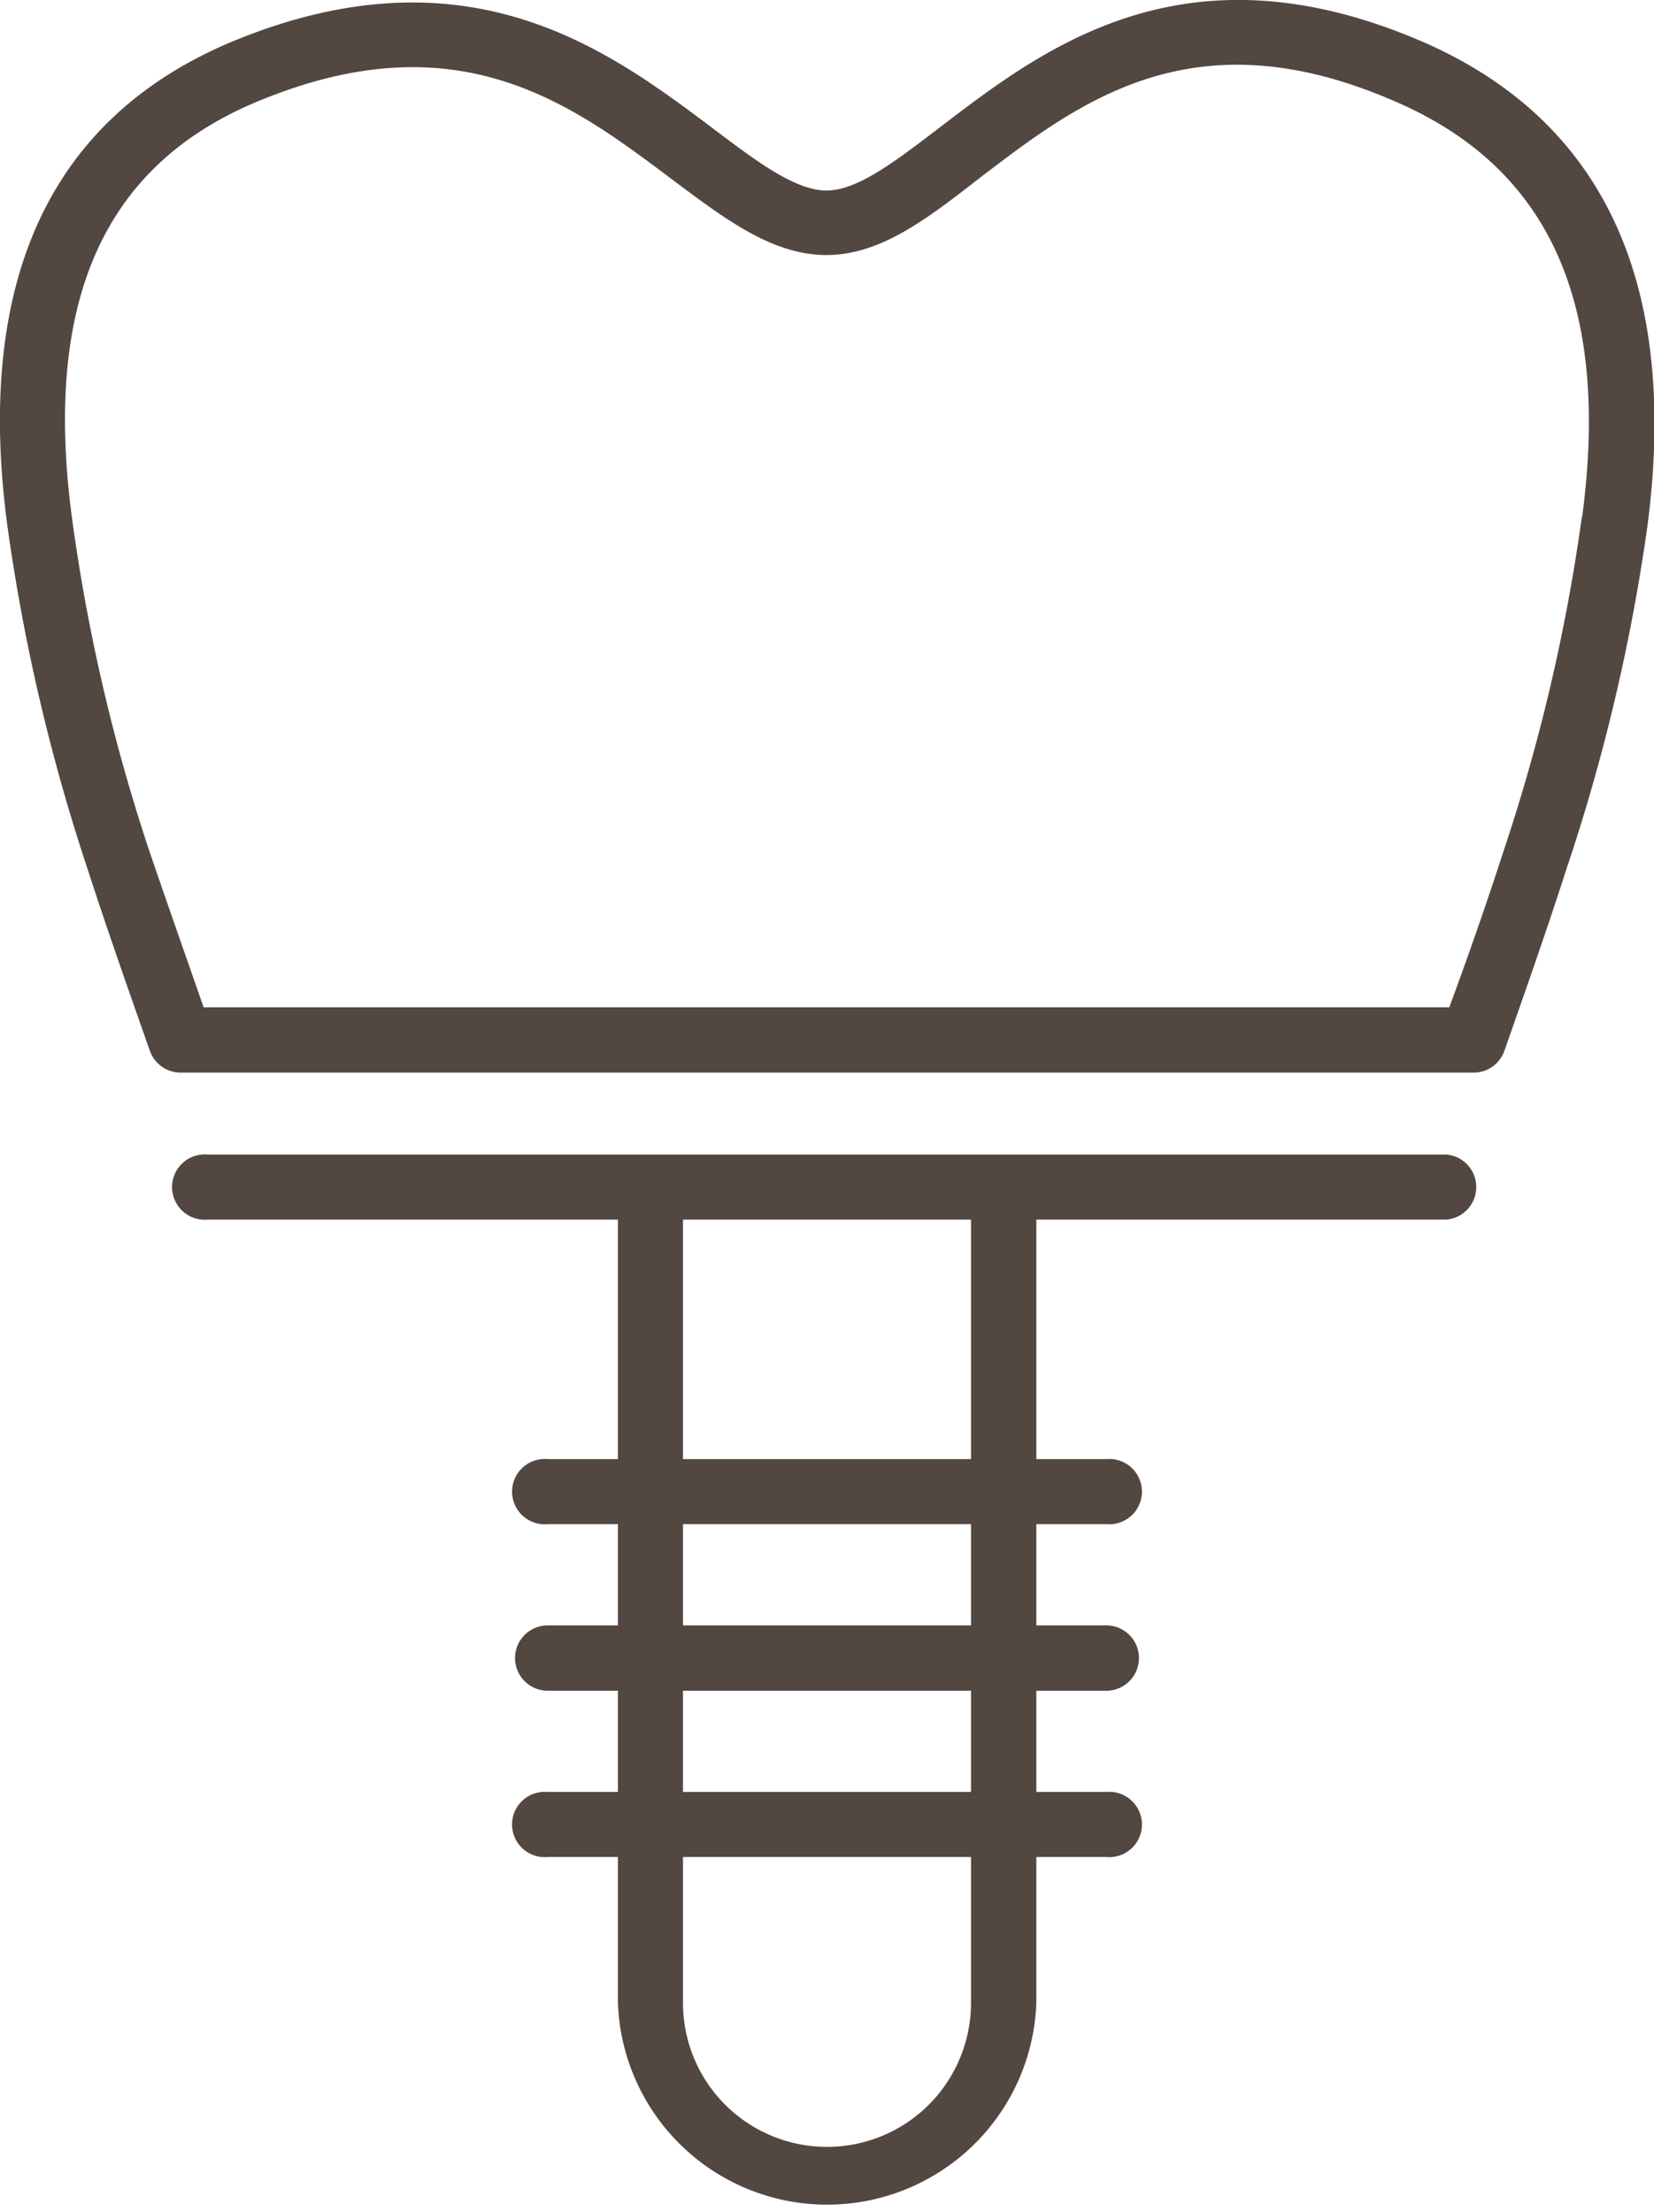
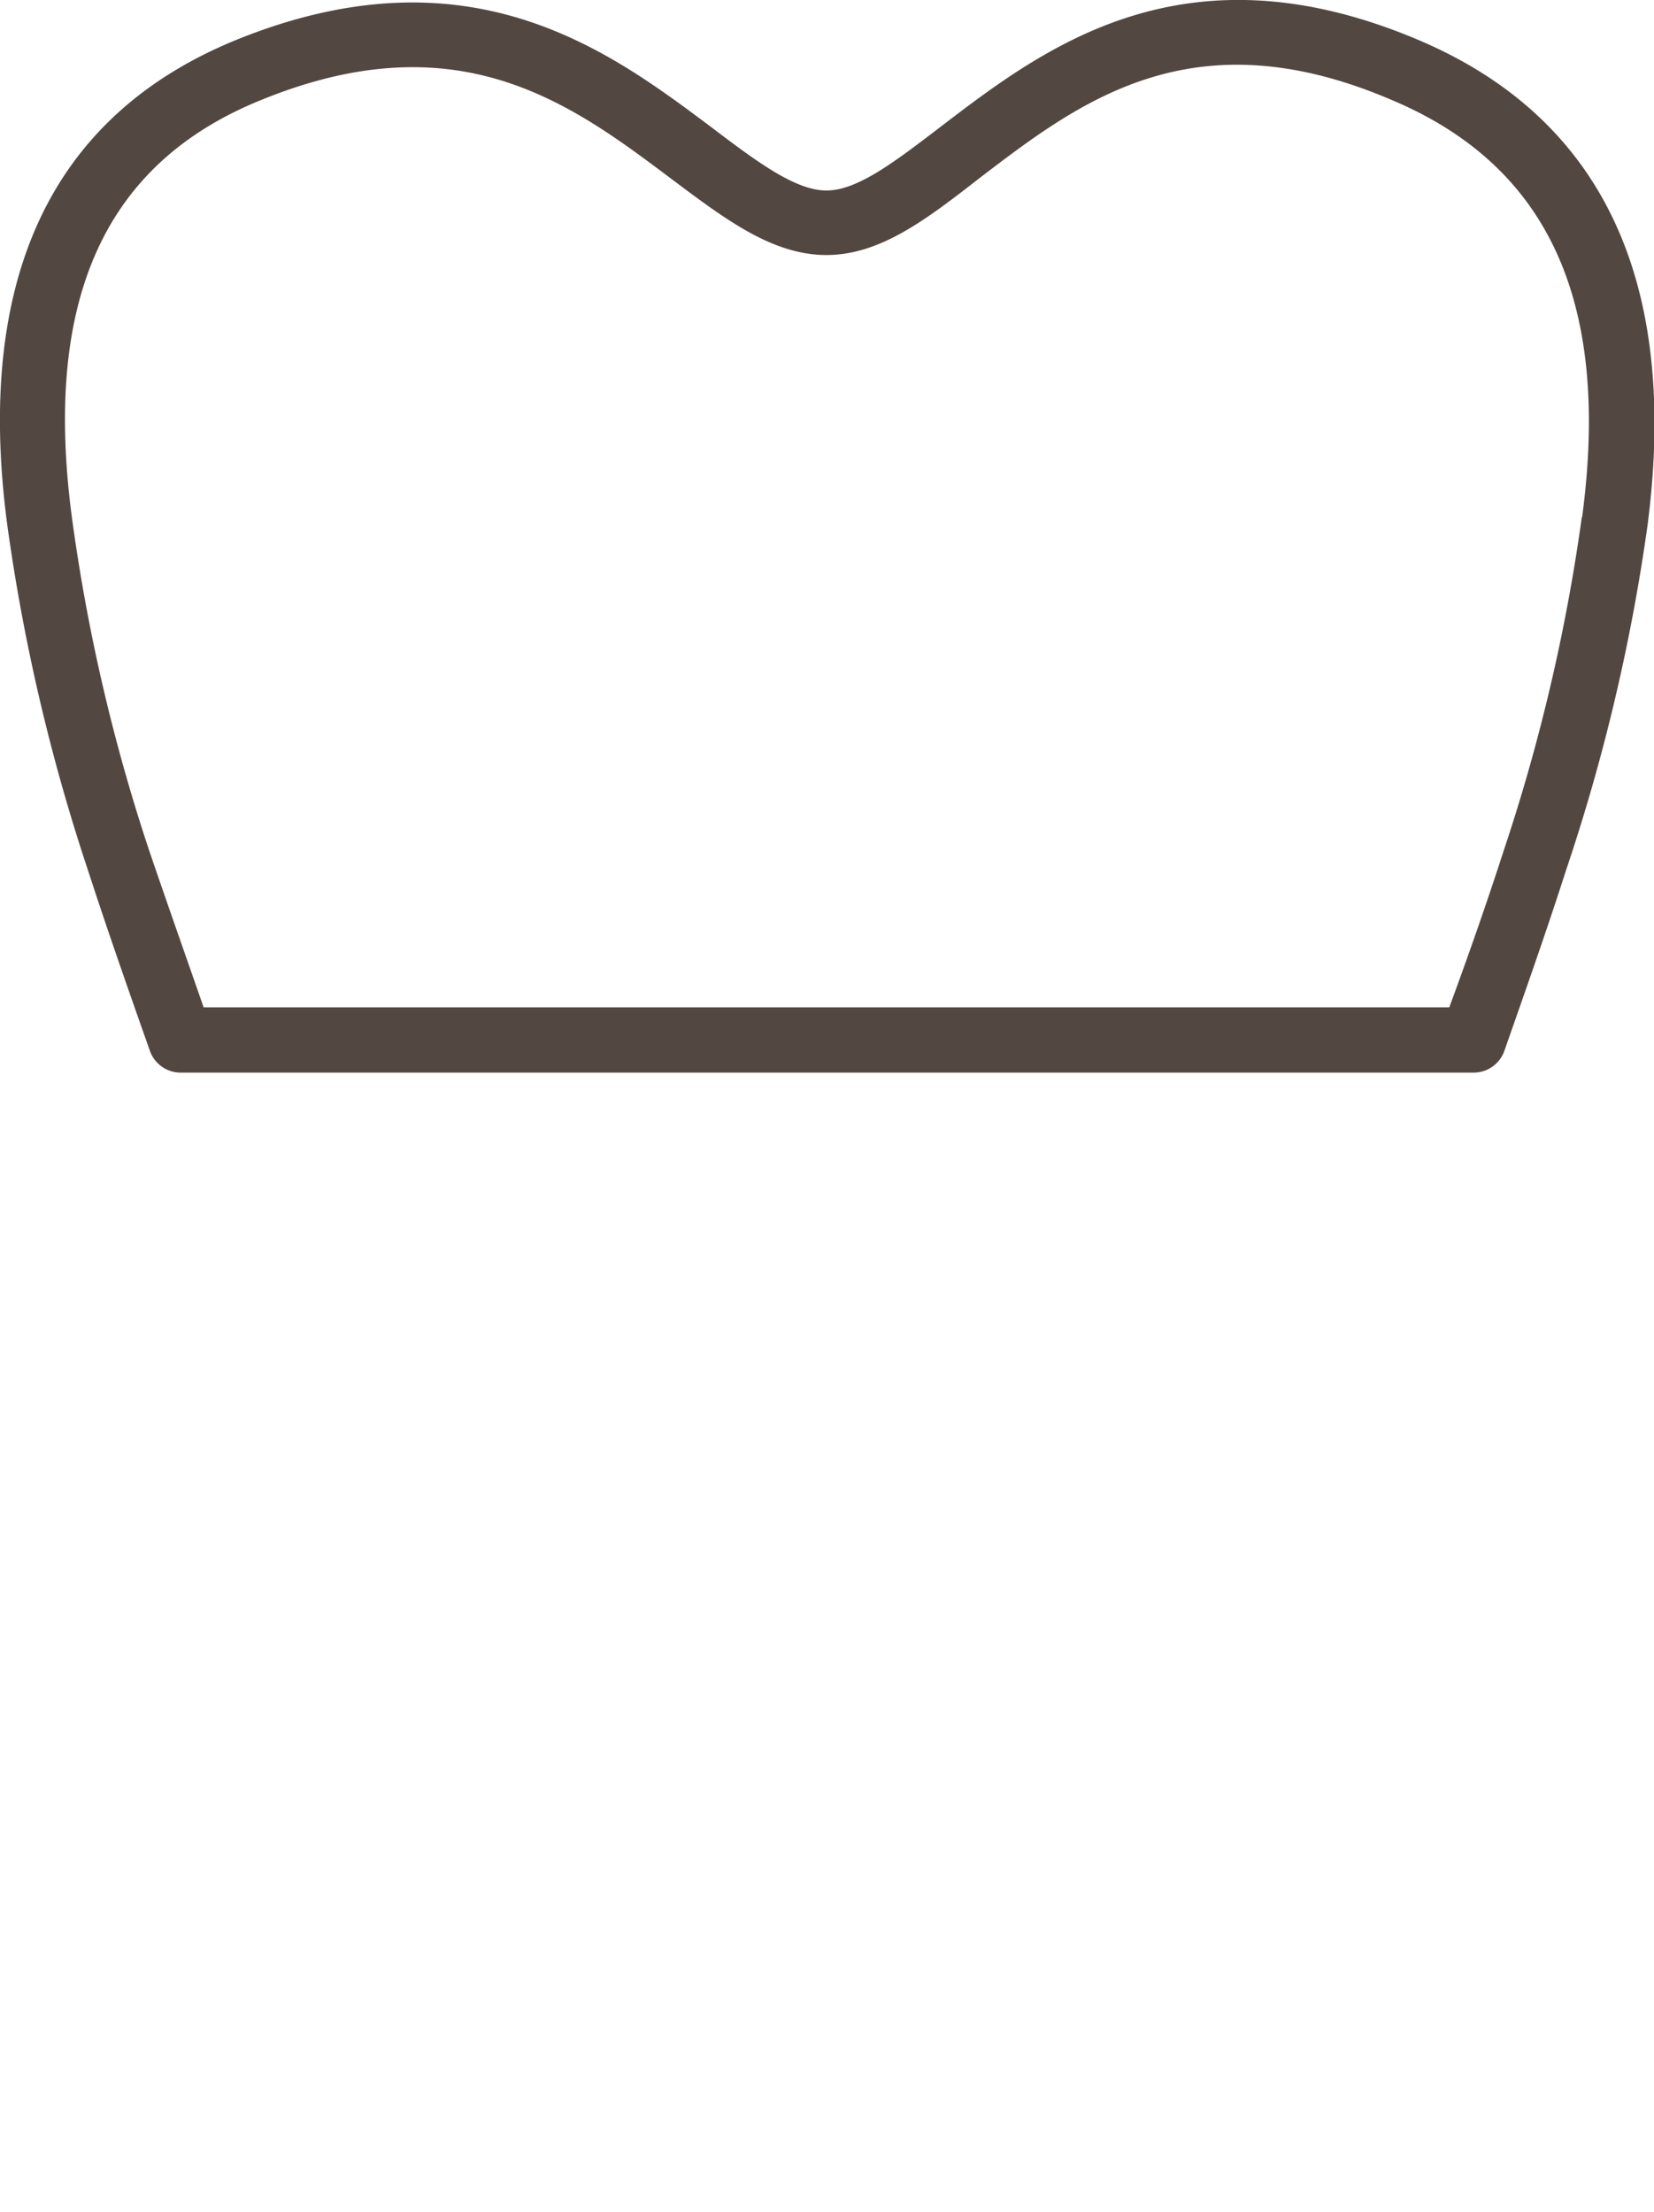
<svg xmlns="http://www.w3.org/2000/svg" viewBox="0 0 60.76 81.27">
  <defs>
    <style>.cls-1{fill:#534741;}</style>
  </defs>
  <g id="Layer_2" data-name="Layer 2">
    <g id="button">
      <path class="cls-1" d="M52.11,1.47c-8.61-3.65-13.76.29-17.52,3.16C32.94,5.89,31.52,7,30.36,7S27.75,5.9,26.1,4.65C22.35,1.84,17.21-2,8.67,1.47,1.89,4.24-.94,10.24.27,19.31A70.79,70.79,0,0,0,3.24,32c.72,2.22,1.54,4.55,2.27,6.62a1.2,1.2,0,0,0,1.13.79H54.13a1.2,1.2,0,0,0,1.13-.79c.72-2.06,1.55-4.4,2.26-6.62a69.94,69.94,0,0,0,3-12.68C61.69,10.34,58.87,4.34,52.11,1.47Zm6,17.52a68,68,0,0,1-2.87,12.26c-.62,1.92-1.32,3.92-2,5.76H7.48c-.64-1.84-1.35-3.85-2-5.76A67.24,67.24,0,0,1,2.64,19C1.58,11,3.85,6,9.58,3.68,16.86.7,21,3.82,24.66,6.57c2,1.5,3.72,2.8,5.7,2.8S34.05,8.05,36,6.53c3.66-2.79,7.81-6,15.14-2.85C56.9,6.11,59.17,11.11,58.12,19Z" />
-       <path class="cls-1" d="M53.14,42.42H7.63a1.2,1.2,0,1,0,0,2.39H22.7v8.8H20.12a1.2,1.2,0,1,0,0,2.39H22.7v3.72H20.12a1.2,1.2,0,1,0,0,2.4H22.7v3.72H20.12a1.2,1.2,0,1,0,0,2.39H22.7v5.36a7.69,7.69,0,0,0,15.37,0V68.23h2.57a1.2,1.2,0,1,0,0-2.39H38.07V62.12h2.57a1.2,1.2,0,0,0,0-2.4H38.07V56h2.57a1.2,1.2,0,1,0,0-2.39H38.07v-8.8H53.14a1.2,1.2,0,0,0,0-2.39ZM35.67,73.59a5.29,5.29,0,0,1-10.58,0V68.23H35.67Zm0-7.75H25.09V62.12H35.67Zm0-6.12H25.09V56H35.67Zm0-6.11H25.09v-8.8H35.67Z" />
    </g>
  </g>
</svg>